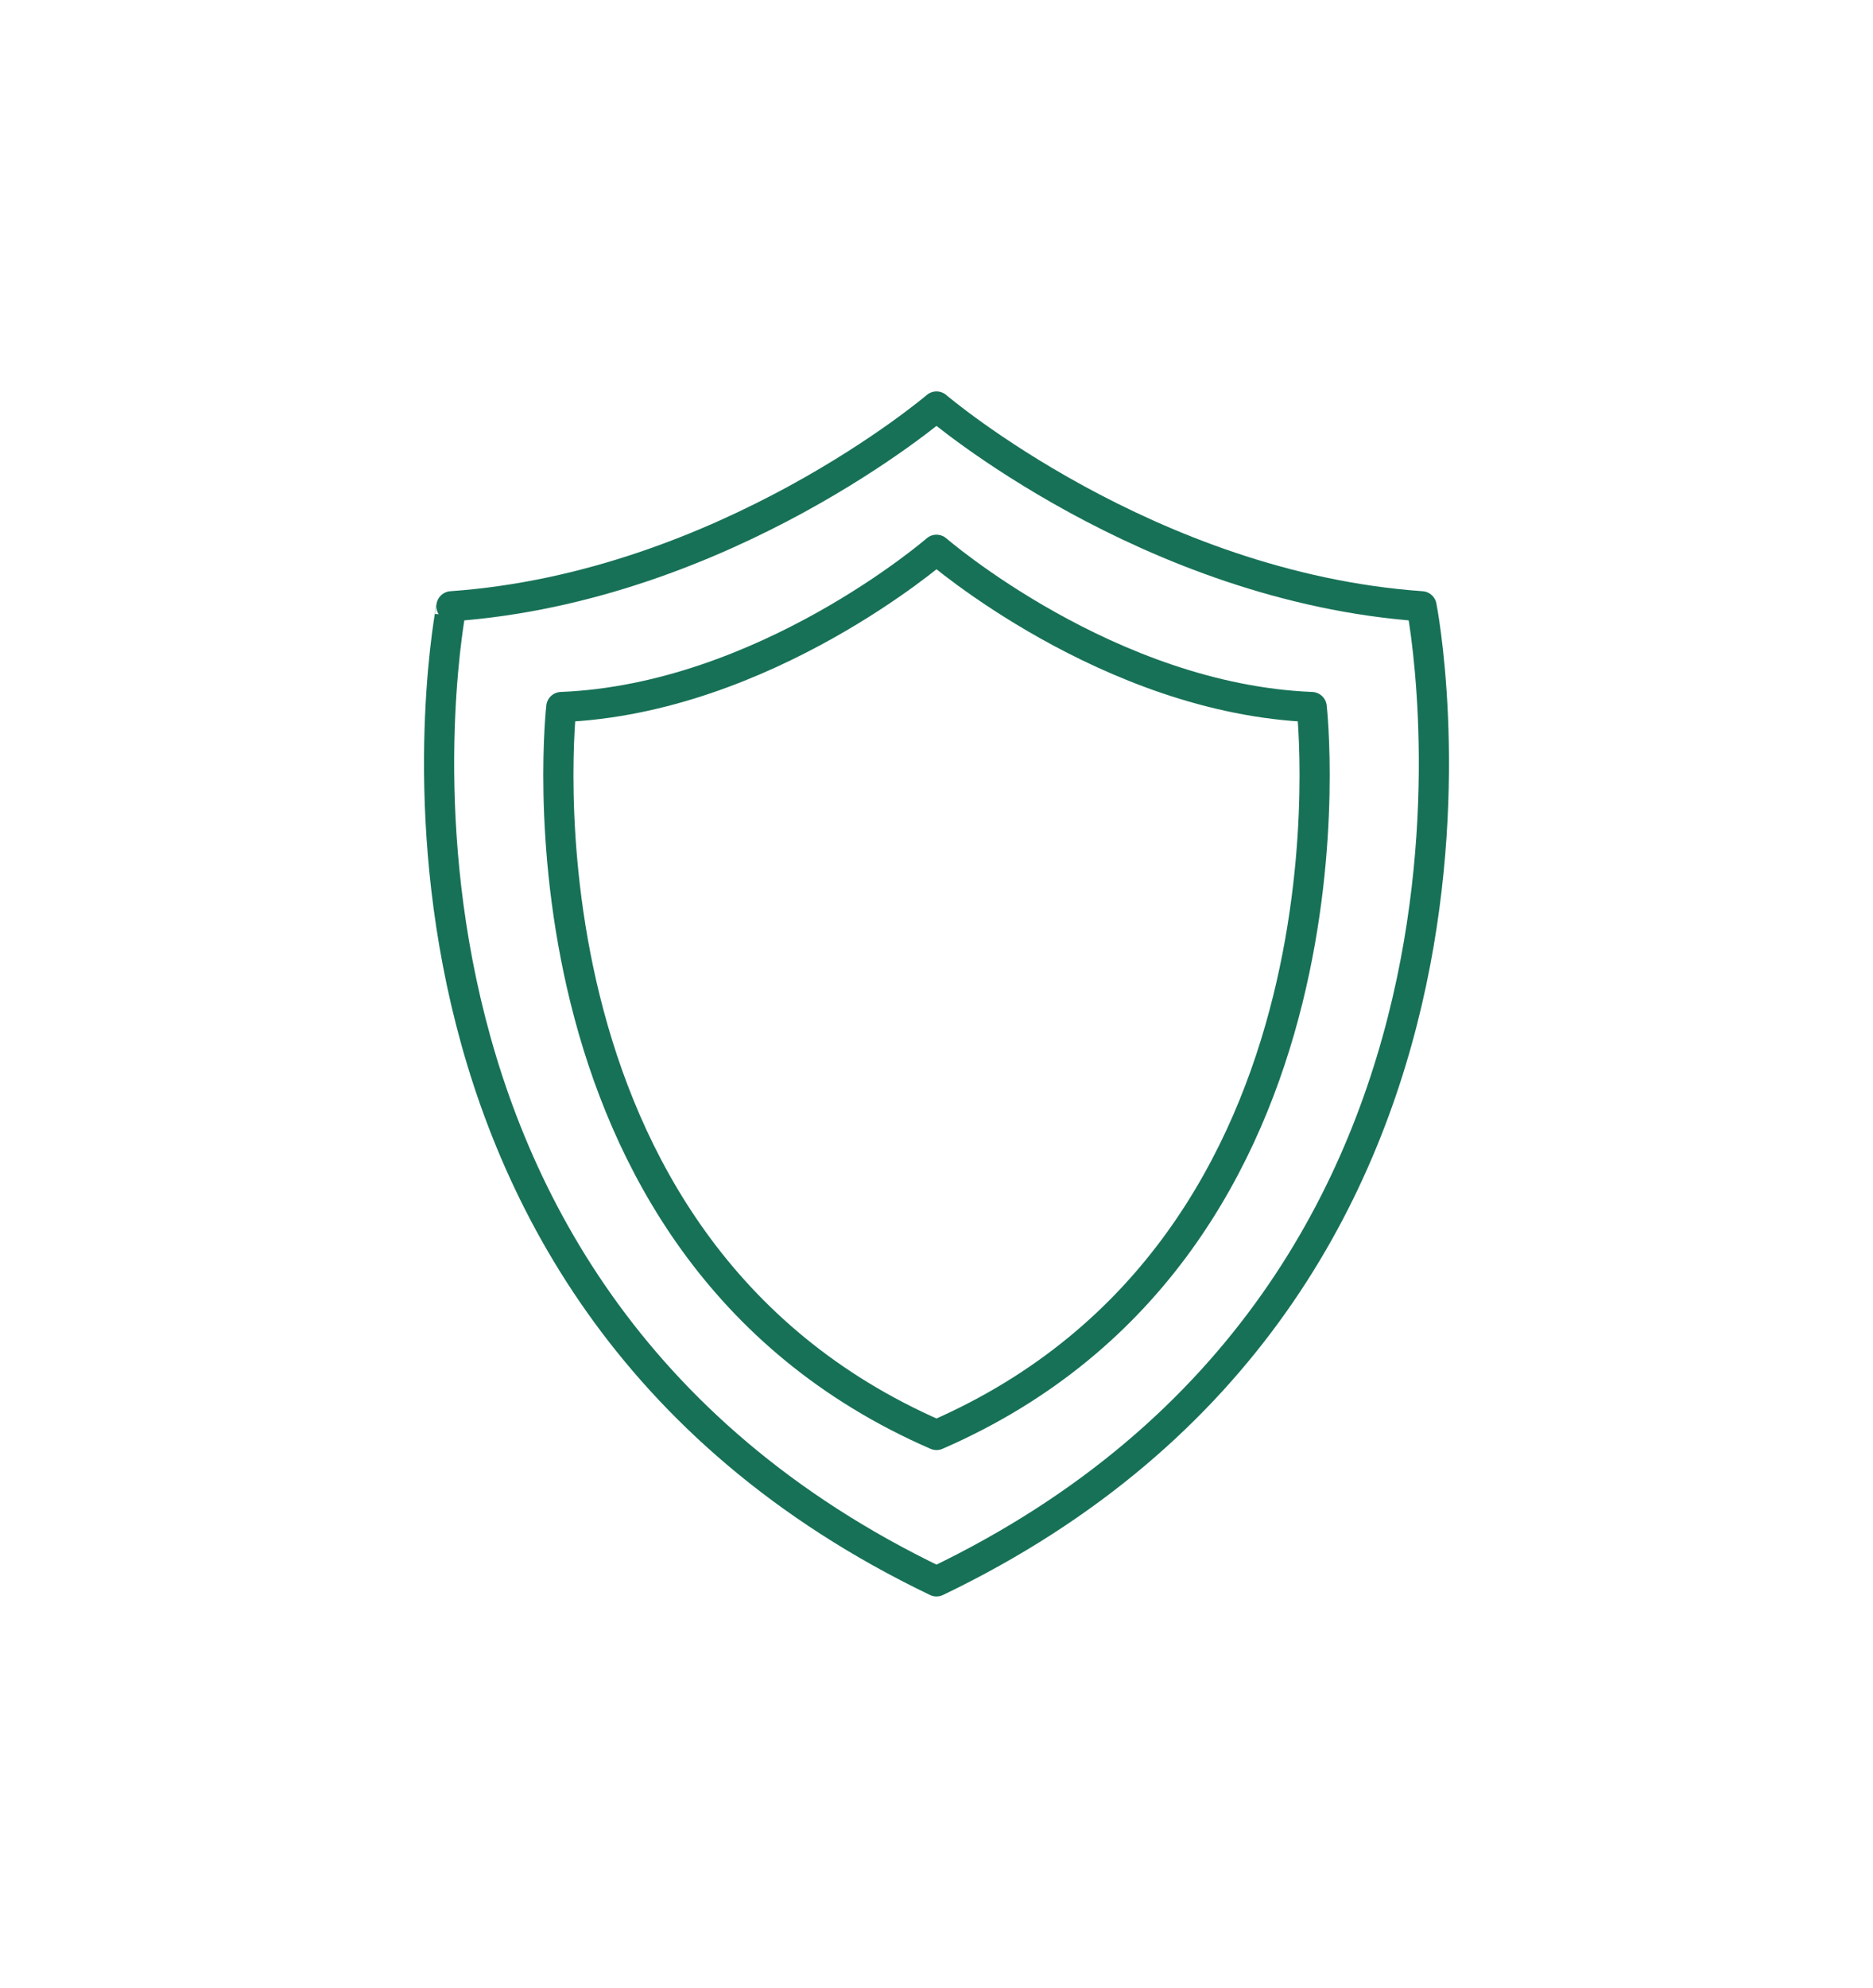
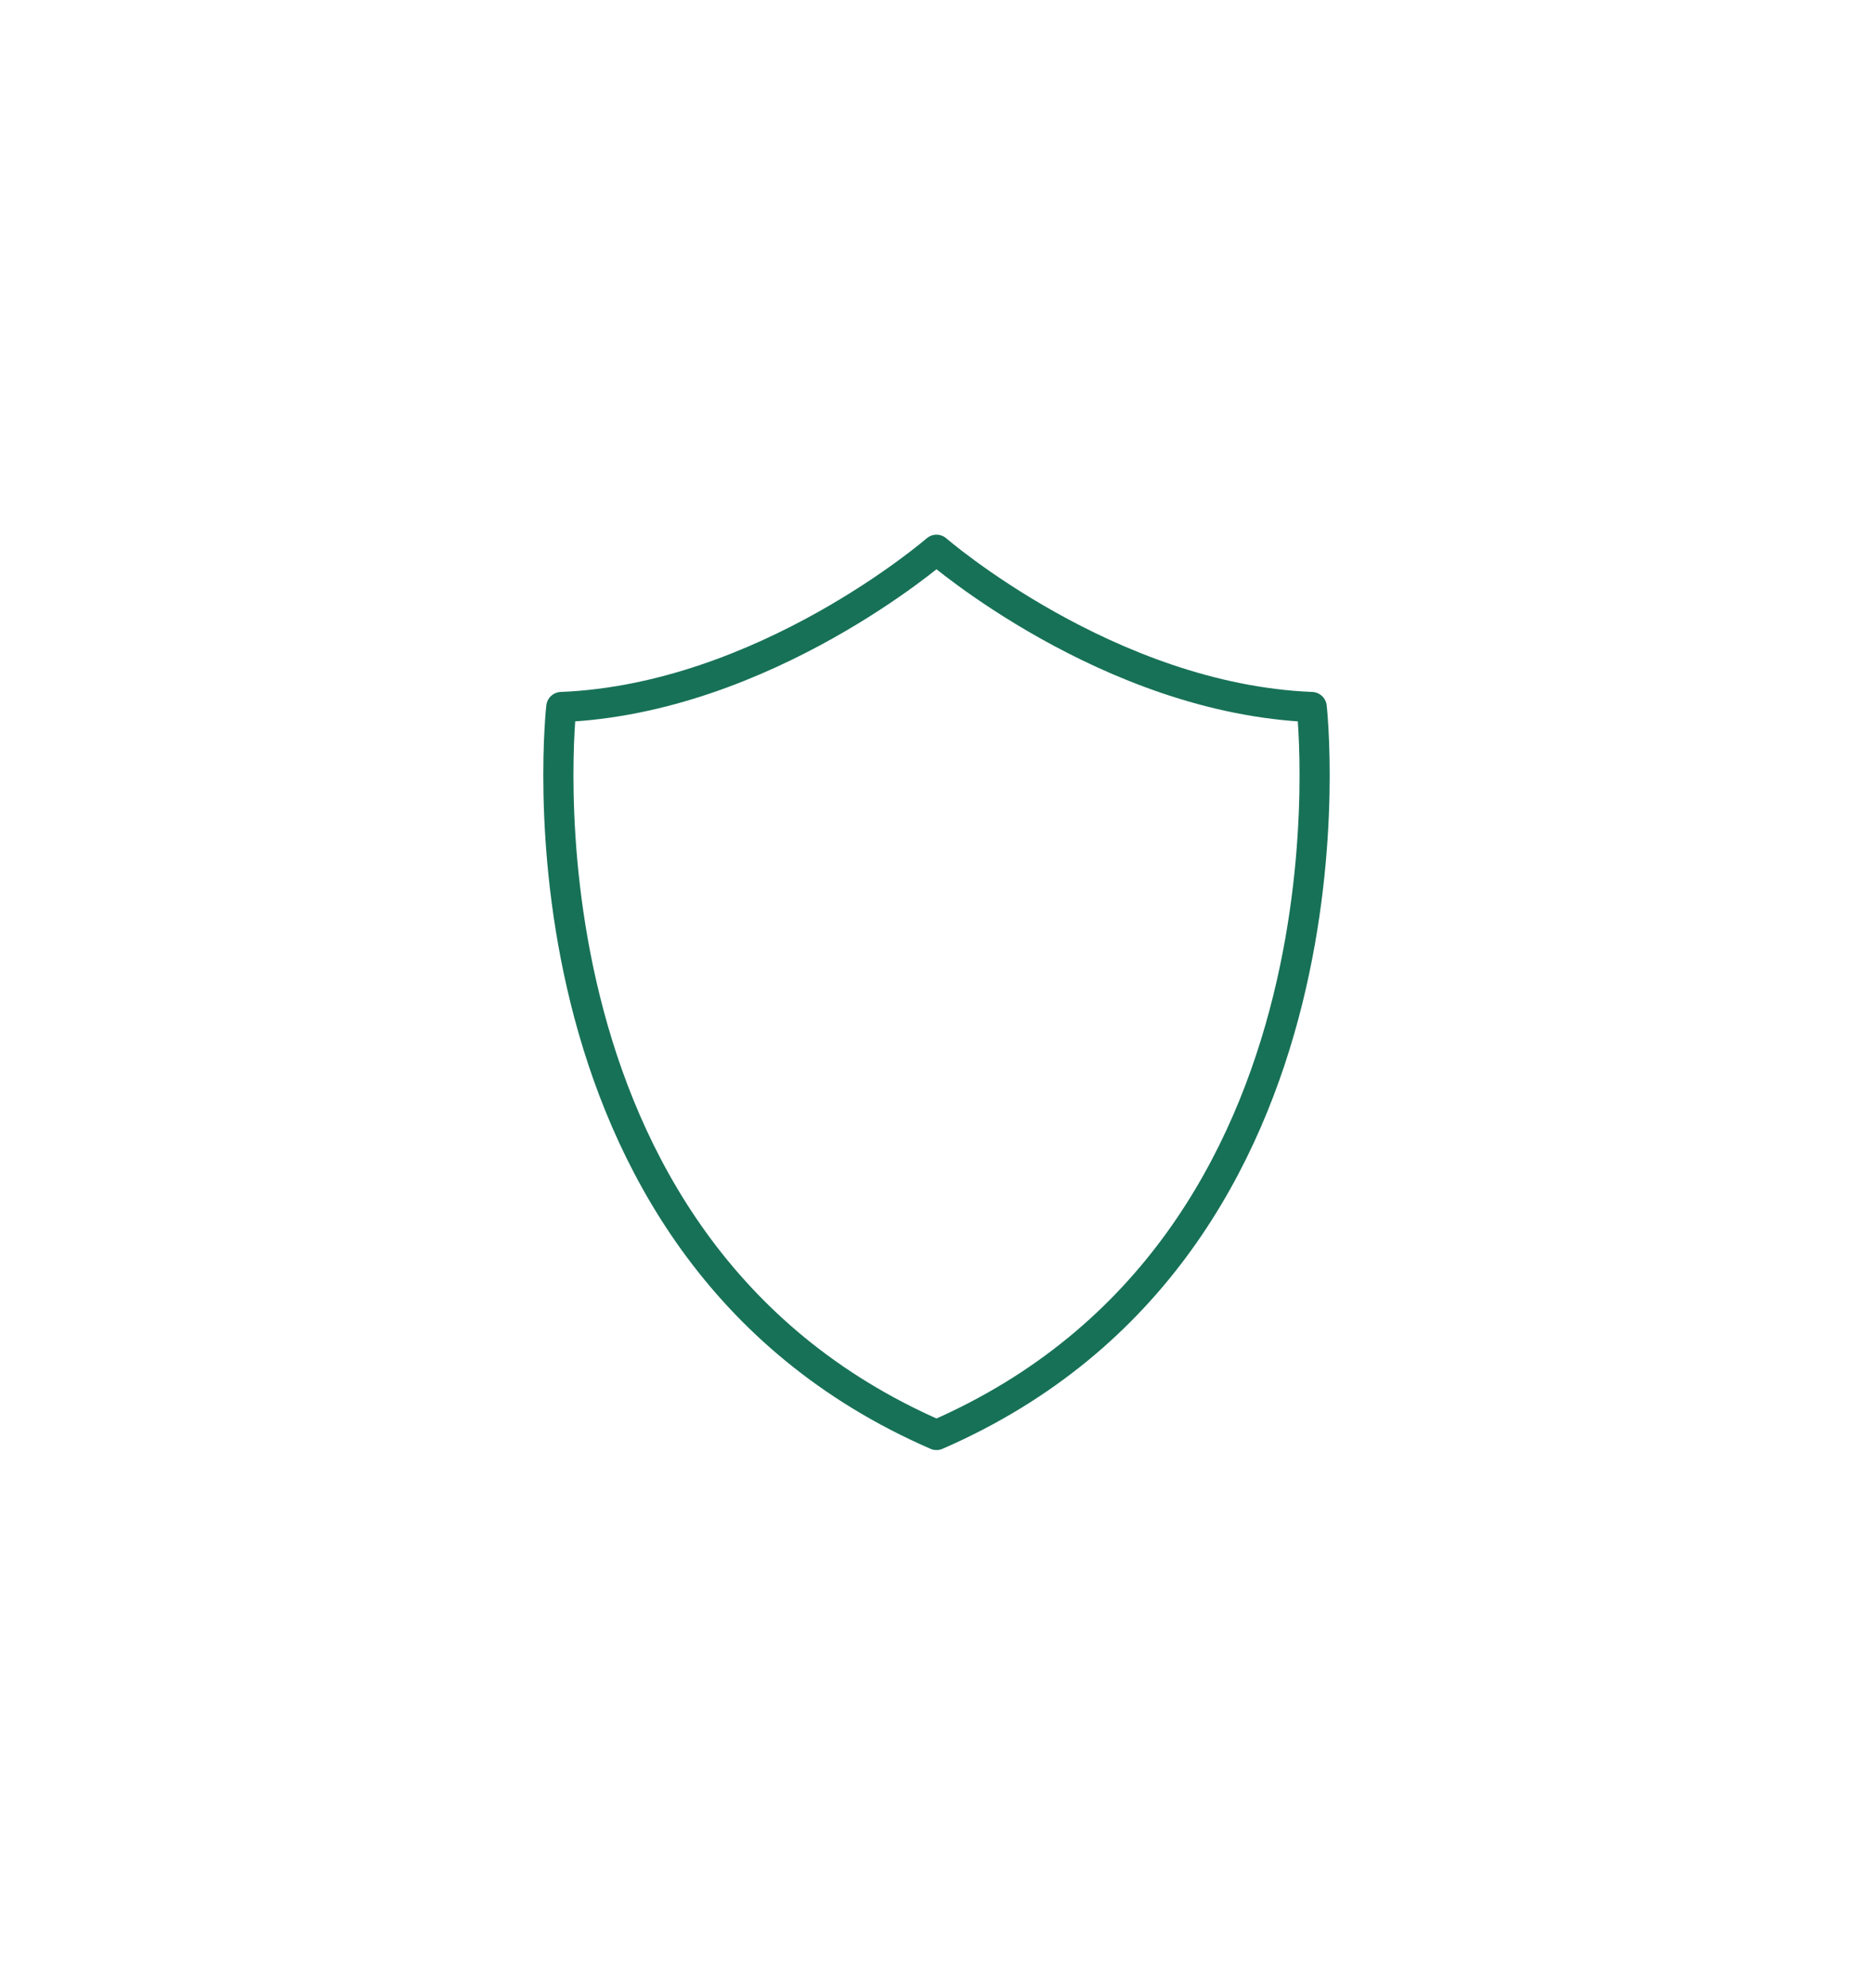
<svg xmlns="http://www.w3.org/2000/svg" version="1.1" id="Layer_1" x="0px" y="0px" width="434.782px" height="461.19px" viewBox="0 0 434.782 461.19" enable-background="new 0 0 434.782 461.19" xml:space="preserve">
  <g>
-     <path fill="none" stroke="#177157" stroke-width="7" stroke-linecap="round" stroke-linejoin="round" stroke-miterlimit="10" d="   M217.391,366.881c143.838-69.001,112.599-226.227,112.599-226.227c-63.508-4.463-112.599-46.344-112.599-46.344   s-49.09,41.881-112.599,46.344C104.792,140.653,73.553,297.88,217.391,366.881z" />
    <path fill="none" stroke="#177157" stroke-width="7" stroke-linecap="round" stroke-linejoin="round" stroke-miterlimit="10" d="   M217.391,332.914c-101.287-44.029-87.095-168.884-87.095-168.884c47.174-1.887,87.095-36.481,87.095-36.481   s39.921,34.594,87.095,36.481C304.486,164.03,318.678,288.885,217.391,332.914z" />
  </g>
</svg>